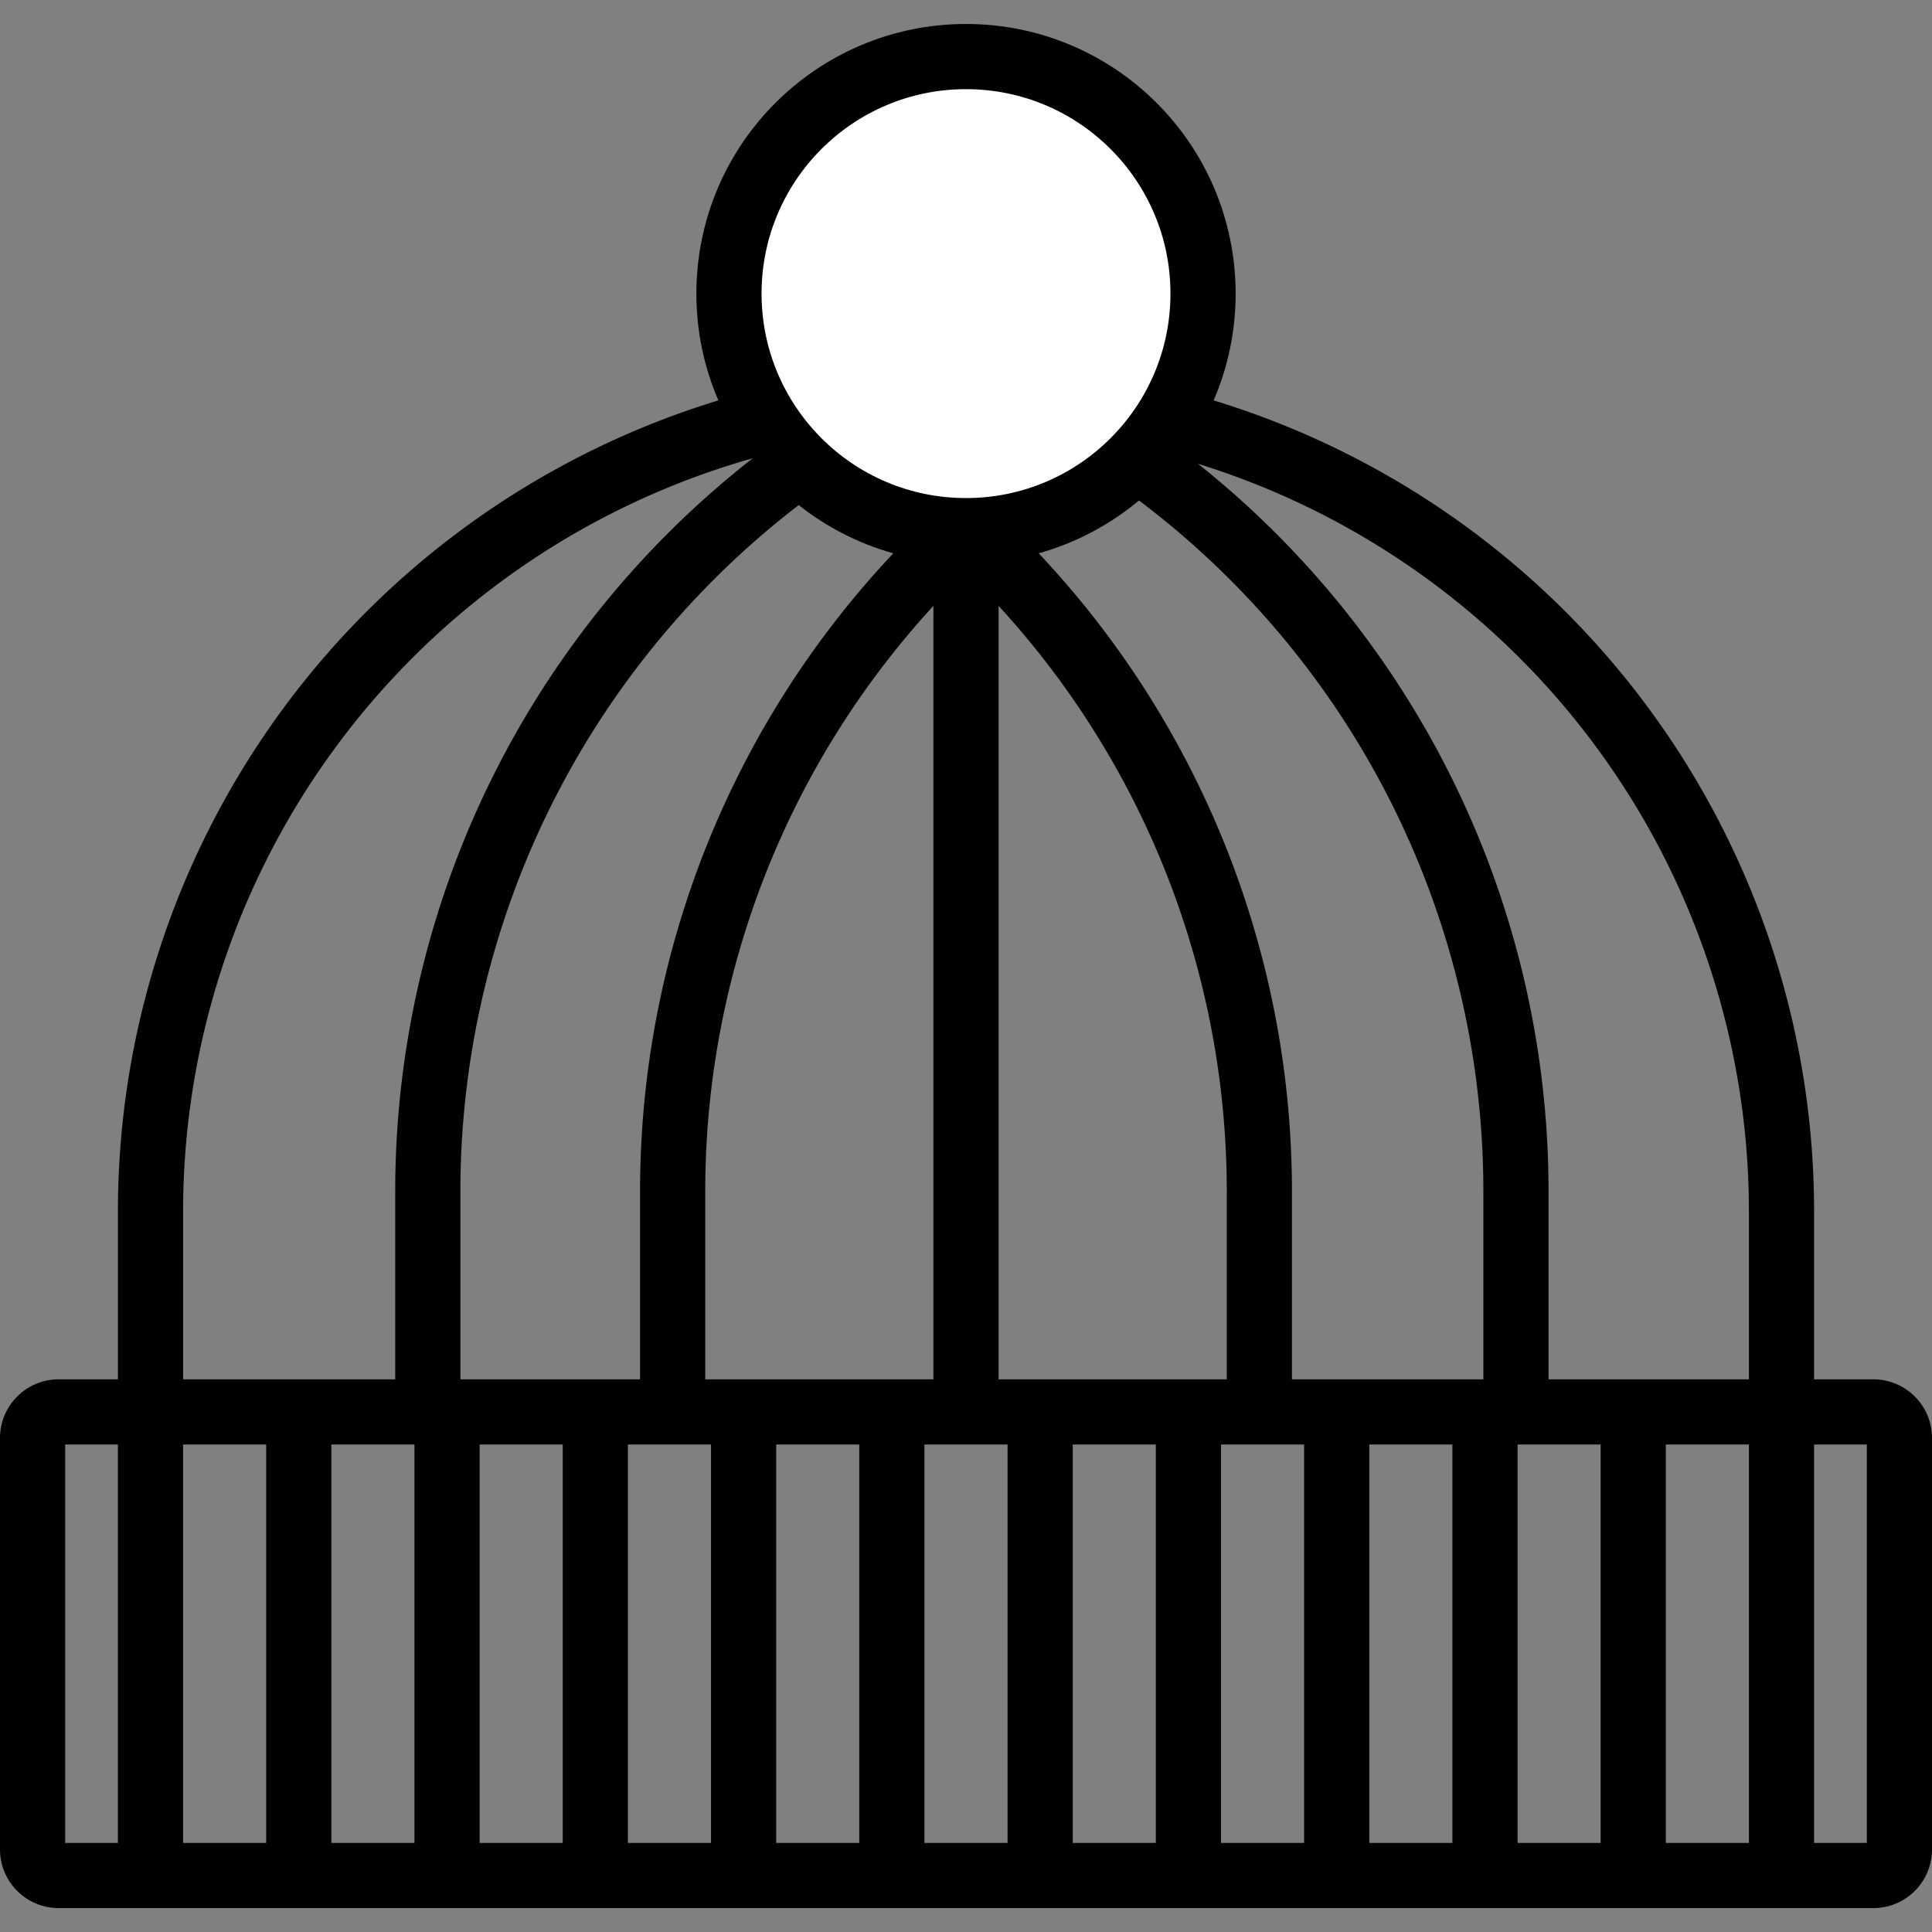
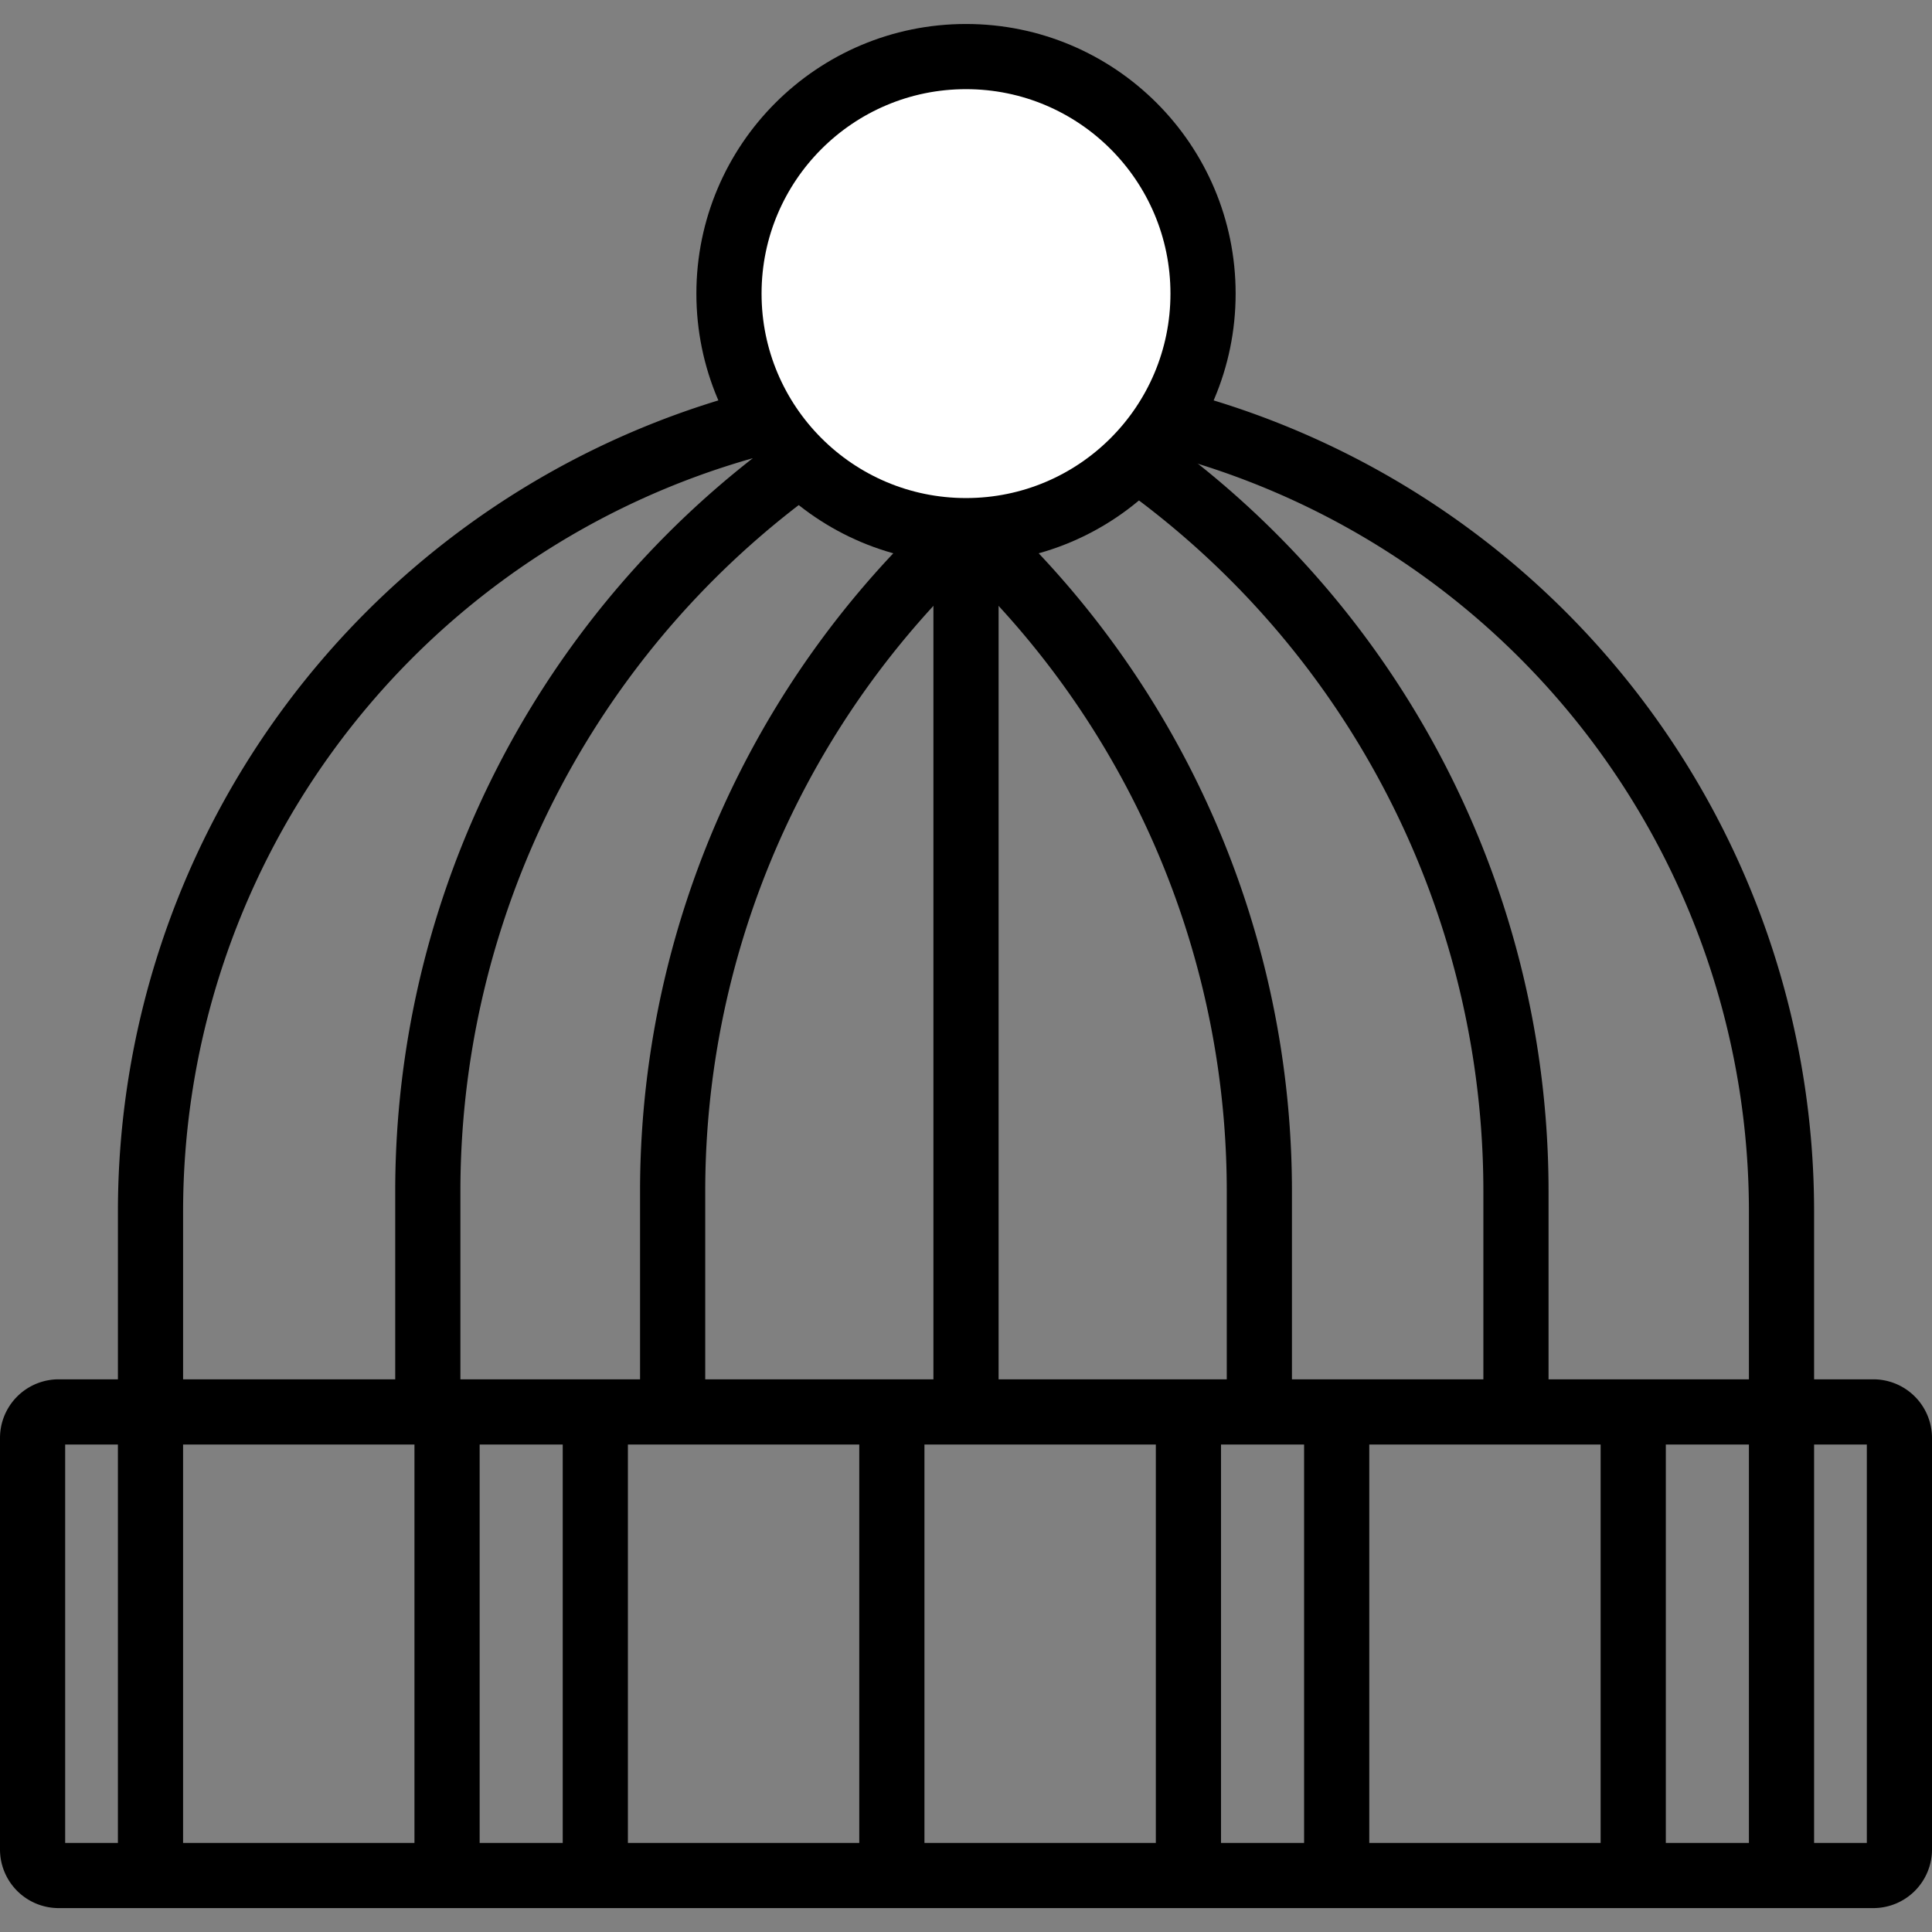
<svg xmlns="http://www.w3.org/2000/svg" width="800px" height="800px" viewBox="0 -1.84 148.211 148.211" fill="#ffffff" stroke="#ffffff">
  <rect x="0" y="-1.84" width="148.211" height="148.211" fill="#808080" stroke="none" />
  <g id="SVGRepo_bgCarrier" stroke-width="0" />
  <g id="SVGRepo_tracerCarrier" stroke-linecap="round" stroke-linejoin="round" />
  <g id="SVGRepo_iconCarrier">
    <defs>
      <clipPath id="clip-path">
        <path id="Path_1714" data-name="Path 1714" d="M417.885,473.15V457.778a62.56,62.56,0,0,0-125.12,0V473.15Z" />
      </clipPath>
    </defs>
    <g id="Group_3281" data-name="Group 3281" transform="translate(-281.219 -366.677)">
      <path id="Path_1709" data-name="Path 1709" d="M417.885,473.15V457.778a62.56,62.56,0,0,0-125.12,0V473.15" fill="none" stroke="#000000" stroke-miterlimit="10" stroke-width="5" />
      <g id="Group_3279" data-name="Group 3279">
        <g id="Group_3278" data-name="Group 3278" clip-path="url(#clip-path)">
          <path id="Path_1710" data-name="Path 1710" d="M451.772,473.15V456.228a68.867,68.867,0,0,0-137.734,0V473.15" fill="none" stroke="#000000" stroke-miterlimit="10" stroke-width="5" />
          <path id="Path_1711" data-name="Path 1711" d="M470.554,473.15V456.228a68.867,68.867,0,0,0-137.734,0V473.15" fill="none" stroke="#000000" stroke-miterlimit="10" stroke-width="5" />
          <path id="Path_1712" data-name="Path 1712" d="M397.514,473.15V456.228a68.867,68.867,0,0,0-137.734,0V473.15" fill="none" stroke="#000000" stroke-miterlimit="10" stroke-width="5" />
          <path id="Path_1713" data-name="Path 1713" d="M377.829,473.15V456.228a68.867,68.867,0,1,0-137.734,0V473.15" fill="none" stroke="#000000" stroke-miterlimit="10" stroke-width="5" />
        </g>
      </g>
      <path id="Path_1715" data-name="Path 1715" d="M424.93,508.714H285.719a2,2,0,0,1-2-2V475.15a2,2,0,0,1,2-2H424.93a2,2,0,0,1,2,2v31.565A2,2,0,0,1,424.93,508.714Z" fill="none" stroke="#000000" stroke-miterlimit="10" stroke-width="5" />
      <g id="Group_3280" data-name="Group 3280">
        <line id="Line_16" data-name="Line 16" y2="35.564" transform="translate(292.764 473.15)" fill="none" stroke="#000000" stroke-miterlimit="10" stroke-width="5" />
-         <line id="Line_17" data-name="Line 17" y2="35.564" transform="translate(304.139 473.15)" fill="none" stroke="#000000" stroke-miterlimit="10" stroke-width="5" />
        <line id="Line_18" data-name="Line 18" y2="35.564" transform="translate(315.514 473.15)" fill="none" stroke="#000000" stroke-miterlimit="10" stroke-width="5" />
        <line id="Line_19" data-name="Line 19" y2="35.564" transform="translate(326.888 473.15)" fill="none" stroke="#000000" stroke-miterlimit="10" stroke-width="5" />
-         <line id="Line_20" data-name="Line 20" y2="35.564" transform="translate(338.263 473.15)" fill="none" stroke="#000000" stroke-miterlimit="10" stroke-width="5" />
        <line id="Line_21" data-name="Line 21" y2="35.564" transform="translate(349.637 473.15)" fill="none" stroke="#000000" stroke-miterlimit="10" stroke-width="5" />
-         <line id="Line_22" data-name="Line 22" y2="35.564" transform="translate(361.012 473.15)" fill="none" stroke="#000000" stroke-miterlimit="10" stroke-width="5" />
        <line id="Line_23" data-name="Line 23" y2="35.564" transform="translate(372.387 473.15)" fill="none" stroke="#000000" stroke-miterlimit="10" stroke-width="5" />
        <line id="Line_24" data-name="Line 24" y2="35.564" transform="translate(383.761 473.15)" fill="none" stroke="#000000" stroke-miterlimit="10" stroke-width="5" />
-         <line id="Line_25" data-name="Line 25" y2="35.564" transform="translate(395.136 473.15)" fill="none" stroke="#000000" stroke-miterlimit="10" stroke-width="5" />
        <line id="Line_26" data-name="Line 26" y2="35.564" transform="translate(406.51 473.15)" fill="none" stroke="#000000" stroke-miterlimit="10" stroke-width="5" />
        <line id="Line_27" data-name="Line 27" y2="35.564" transform="translate(417.885 473.15)" fill="none" stroke="#000000" stroke-miterlimit="10" stroke-width="5" />
      </g>
      <circle id="Ellipse_441" data-name="Ellipse 441" cx="18.184" cy="18.184" r="18.184" transform="translate(337.141 369.177)" fill="#ffffff" stroke="#000000" stroke-miterlimit="10" stroke-width="5" />
      <line id="Line_28" data-name="Line 28" y2="67.605" transform="translate(355.325 405.545)" fill="none" stroke="#000000" stroke-miterlimit="10" stroke-width="5" />
    </g>
  </g>
</svg>